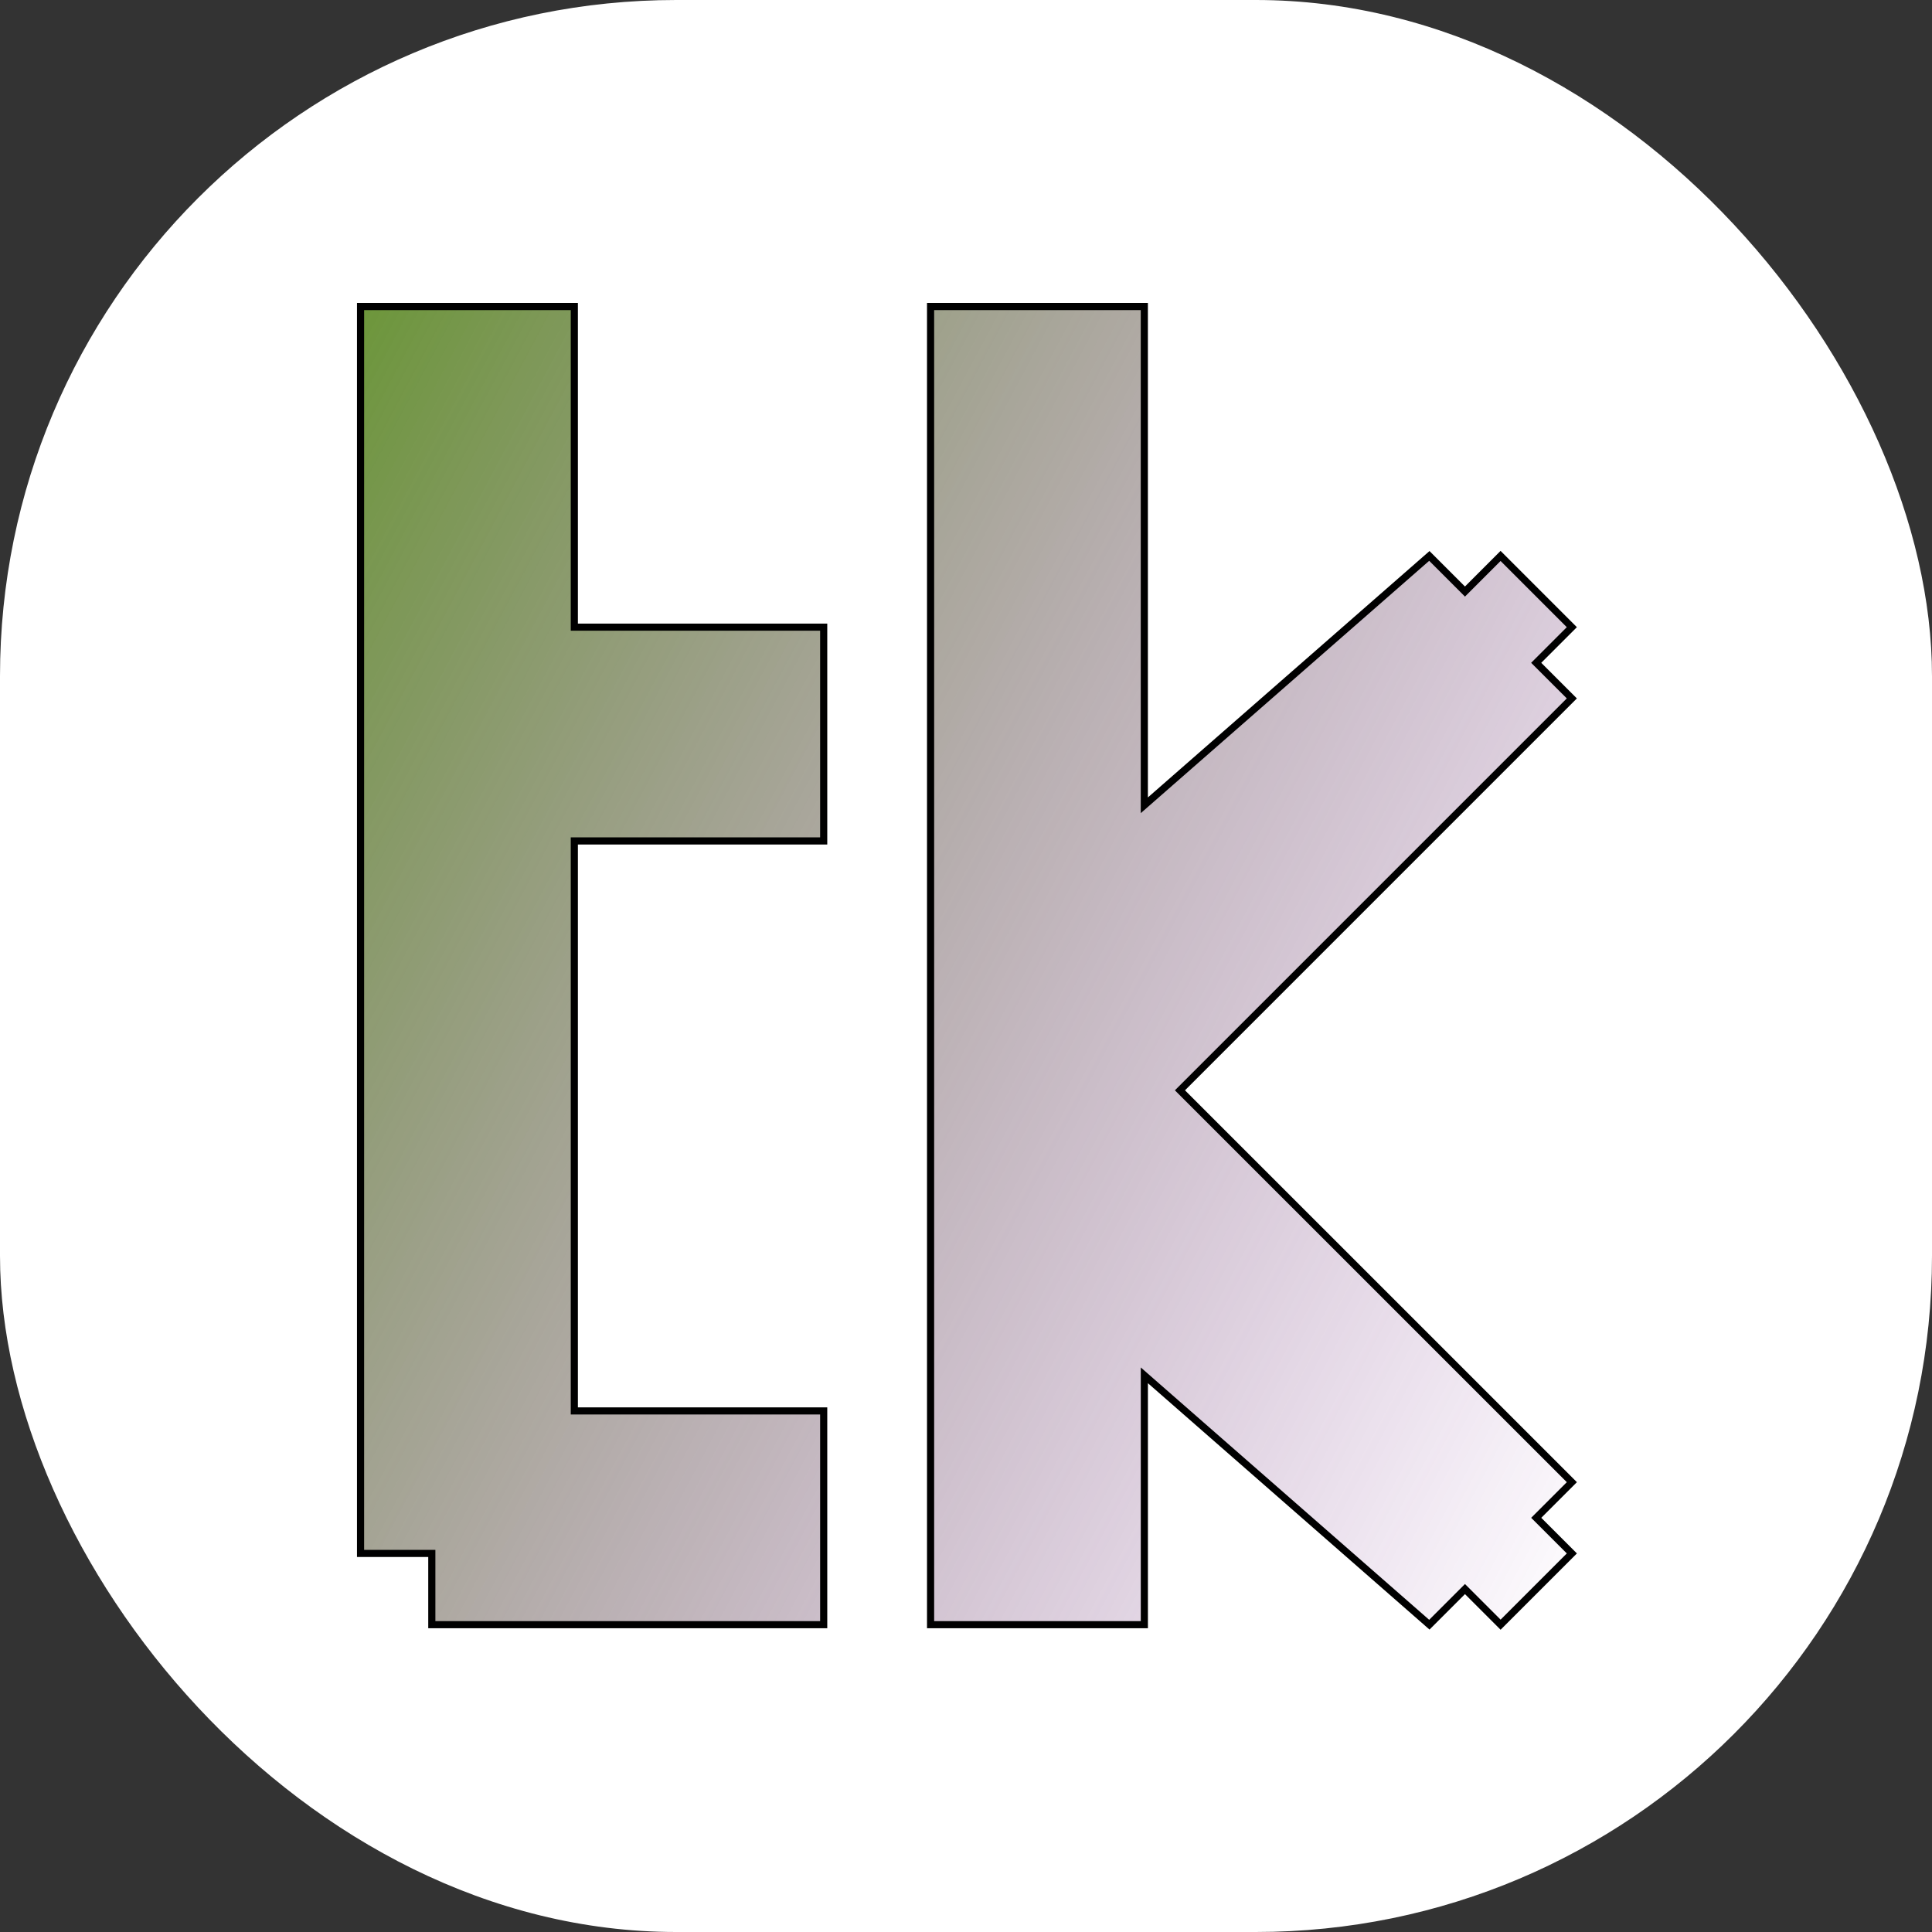
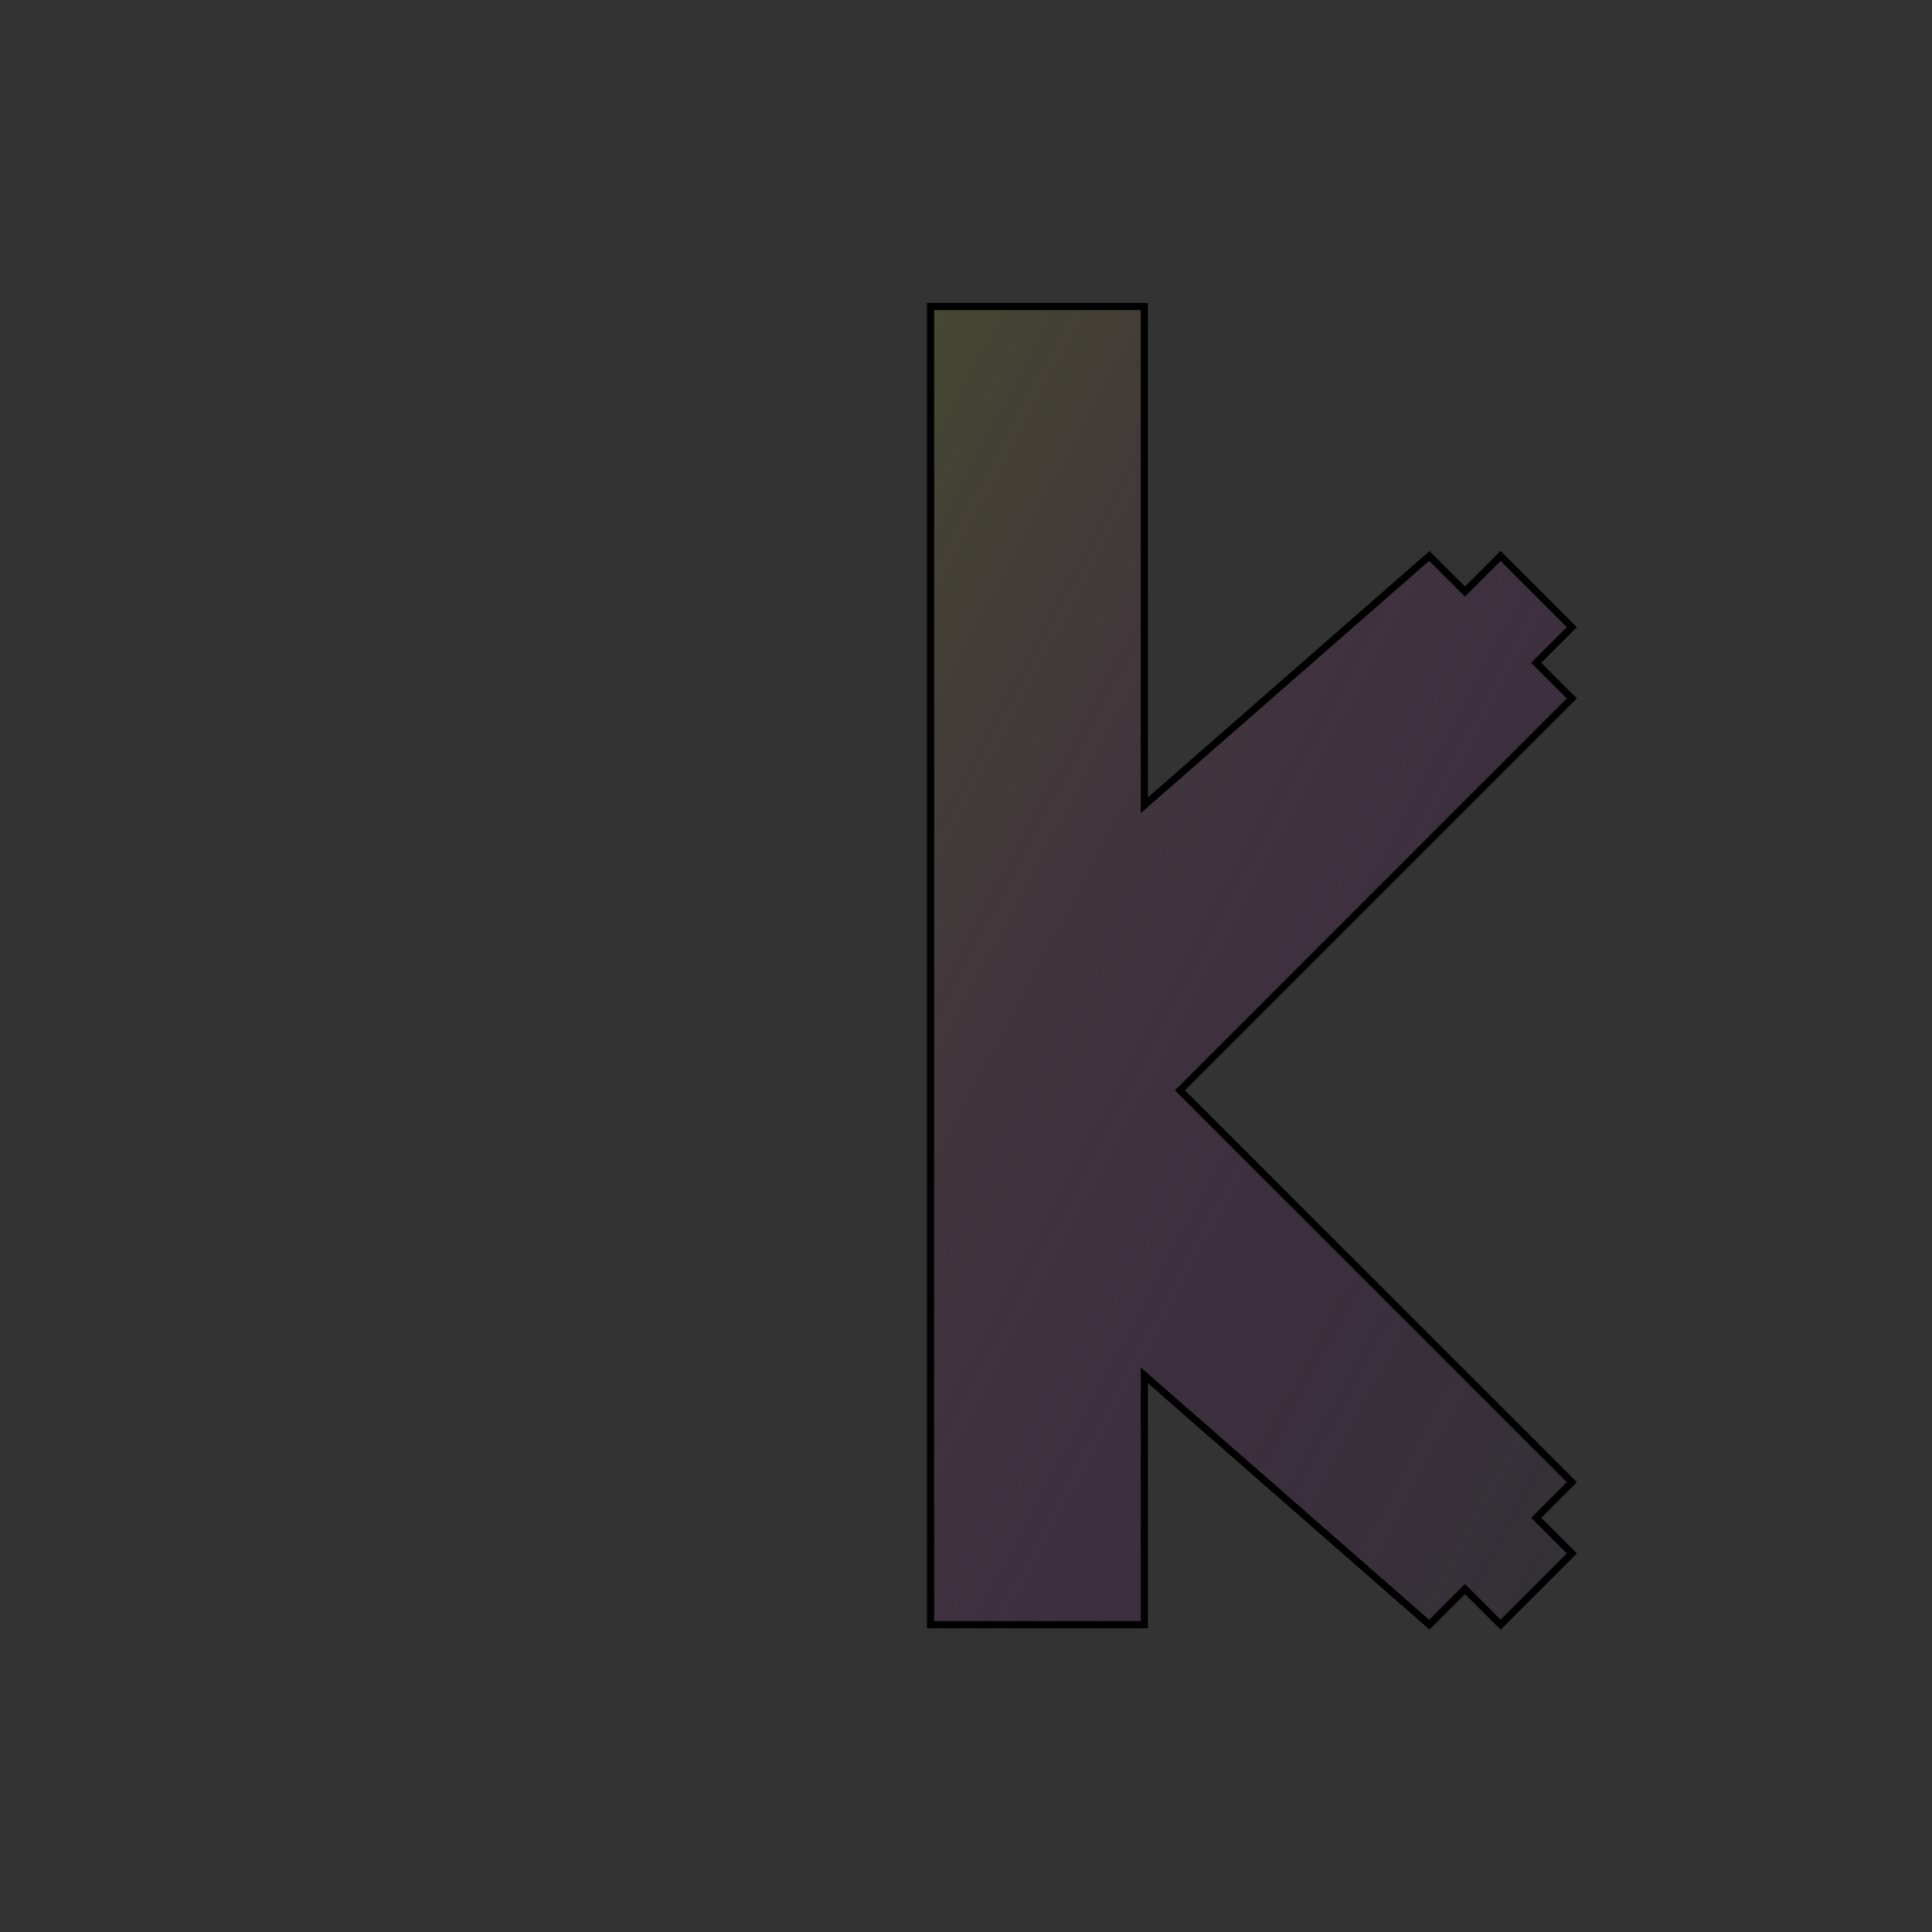
<svg xmlns="http://www.w3.org/2000/svg" xmlns:xlink="http://www.w3.org/1999/xlink" version="1.1" width="1000" height="1000">
  <rect width="100%" height="100%" fill="#333333" stroke="none" />
  <g clip-path="url(#SvgjsClipPath1068)">
-     <rect width="1000" height="1000" fill="#ffffff" />
    <g transform="matrix(3.688,0,0,3.688,178.507,150.547)">
      <svg version="1.1" width="174.207" height="189.807">
        <svg width="174.207" height="189.807" viewBox="0 0 46.092 50.22" version="1.1" id="svg1">
          <defs id="defs1">
            <linearGradient id="linearGradient146">
              <stop style="stop-color:#458500;stop-opacity:0.855;" offset="0" id="stop145" />
              <stop style="stop-color:#680086;stop-opacity:0;" offset="1" id="stop146" />
            </linearGradient>
            <linearGradient id="linearGradient143">
              <stop style="stop-color:#458500;stop-opacity:0.857;" offset="0" id="stop143" />
              <stop style="stop-color:#680086;stop-opacity:0;" offset="1" id="stop144" />
            </linearGradient>
            <linearGradient id="swatch141">
              <stop style="stop-color:#000000;stop-opacity:1;" offset="0" id="stop141" />
            </linearGradient>
            <linearGradient xlink:href="#linearGradient146" id="linearGradient144" gradientUnits="userSpaceOnUse" x1="5.292" y1="14.552" x2="64.823" y2="46.302" />
            <linearGradient xlink:href="#linearGradient143" id="linearGradient150" gradientUnits="userSpaceOnUse" x1="5.292" y1="14.552" x2="64.823" y2="46.302" />
            <clipPath id="SvgjsClipPath1068">
              <rect width="1000" height="1000" x="0" y="0" rx="350" ry="350" />
            </clipPath>
          </defs>
          <g id="layer1" transform="translate(-12.647,-8.678)">
-             <path d="M 13.229,9.26 V 50.271 55.562 H 15.875 v 2.646 h 14.552 v -7.938 H 21.167 V 29.104 h 9.26 v -7.938 H 21.167 V 9.26 Z" style="fill:url(#linearGradient150);fill-opacity:1;fill-rule:nonzero;stroke:#000000;stroke-width:0.265;stroke-dasharray:none" id="path16" />
            <path d="m 34.396,9.26 -1e-6,48.948 h 7.938 v -9.26 l 10.583,9.26 1.323,-1.323 1.323,1.323 2.646,-2.646 -1.323,-1.323 1.323,-1.323 L 43.656,38.365 58.208,23.812 56.885,22.49 58.208,21.167 55.562,18.521 54.24,19.844 52.917,18.521 42.333,27.781 V 9.26 Z" style="fill:url(#linearGradient144);fill-opacity:1;fill-rule:nonzero;stroke:#000000;stroke-width:0.265;stroke-dasharray:none" id="path14" />
          </g>
        </svg>
      </svg>
    </g>
  </g>
</svg>